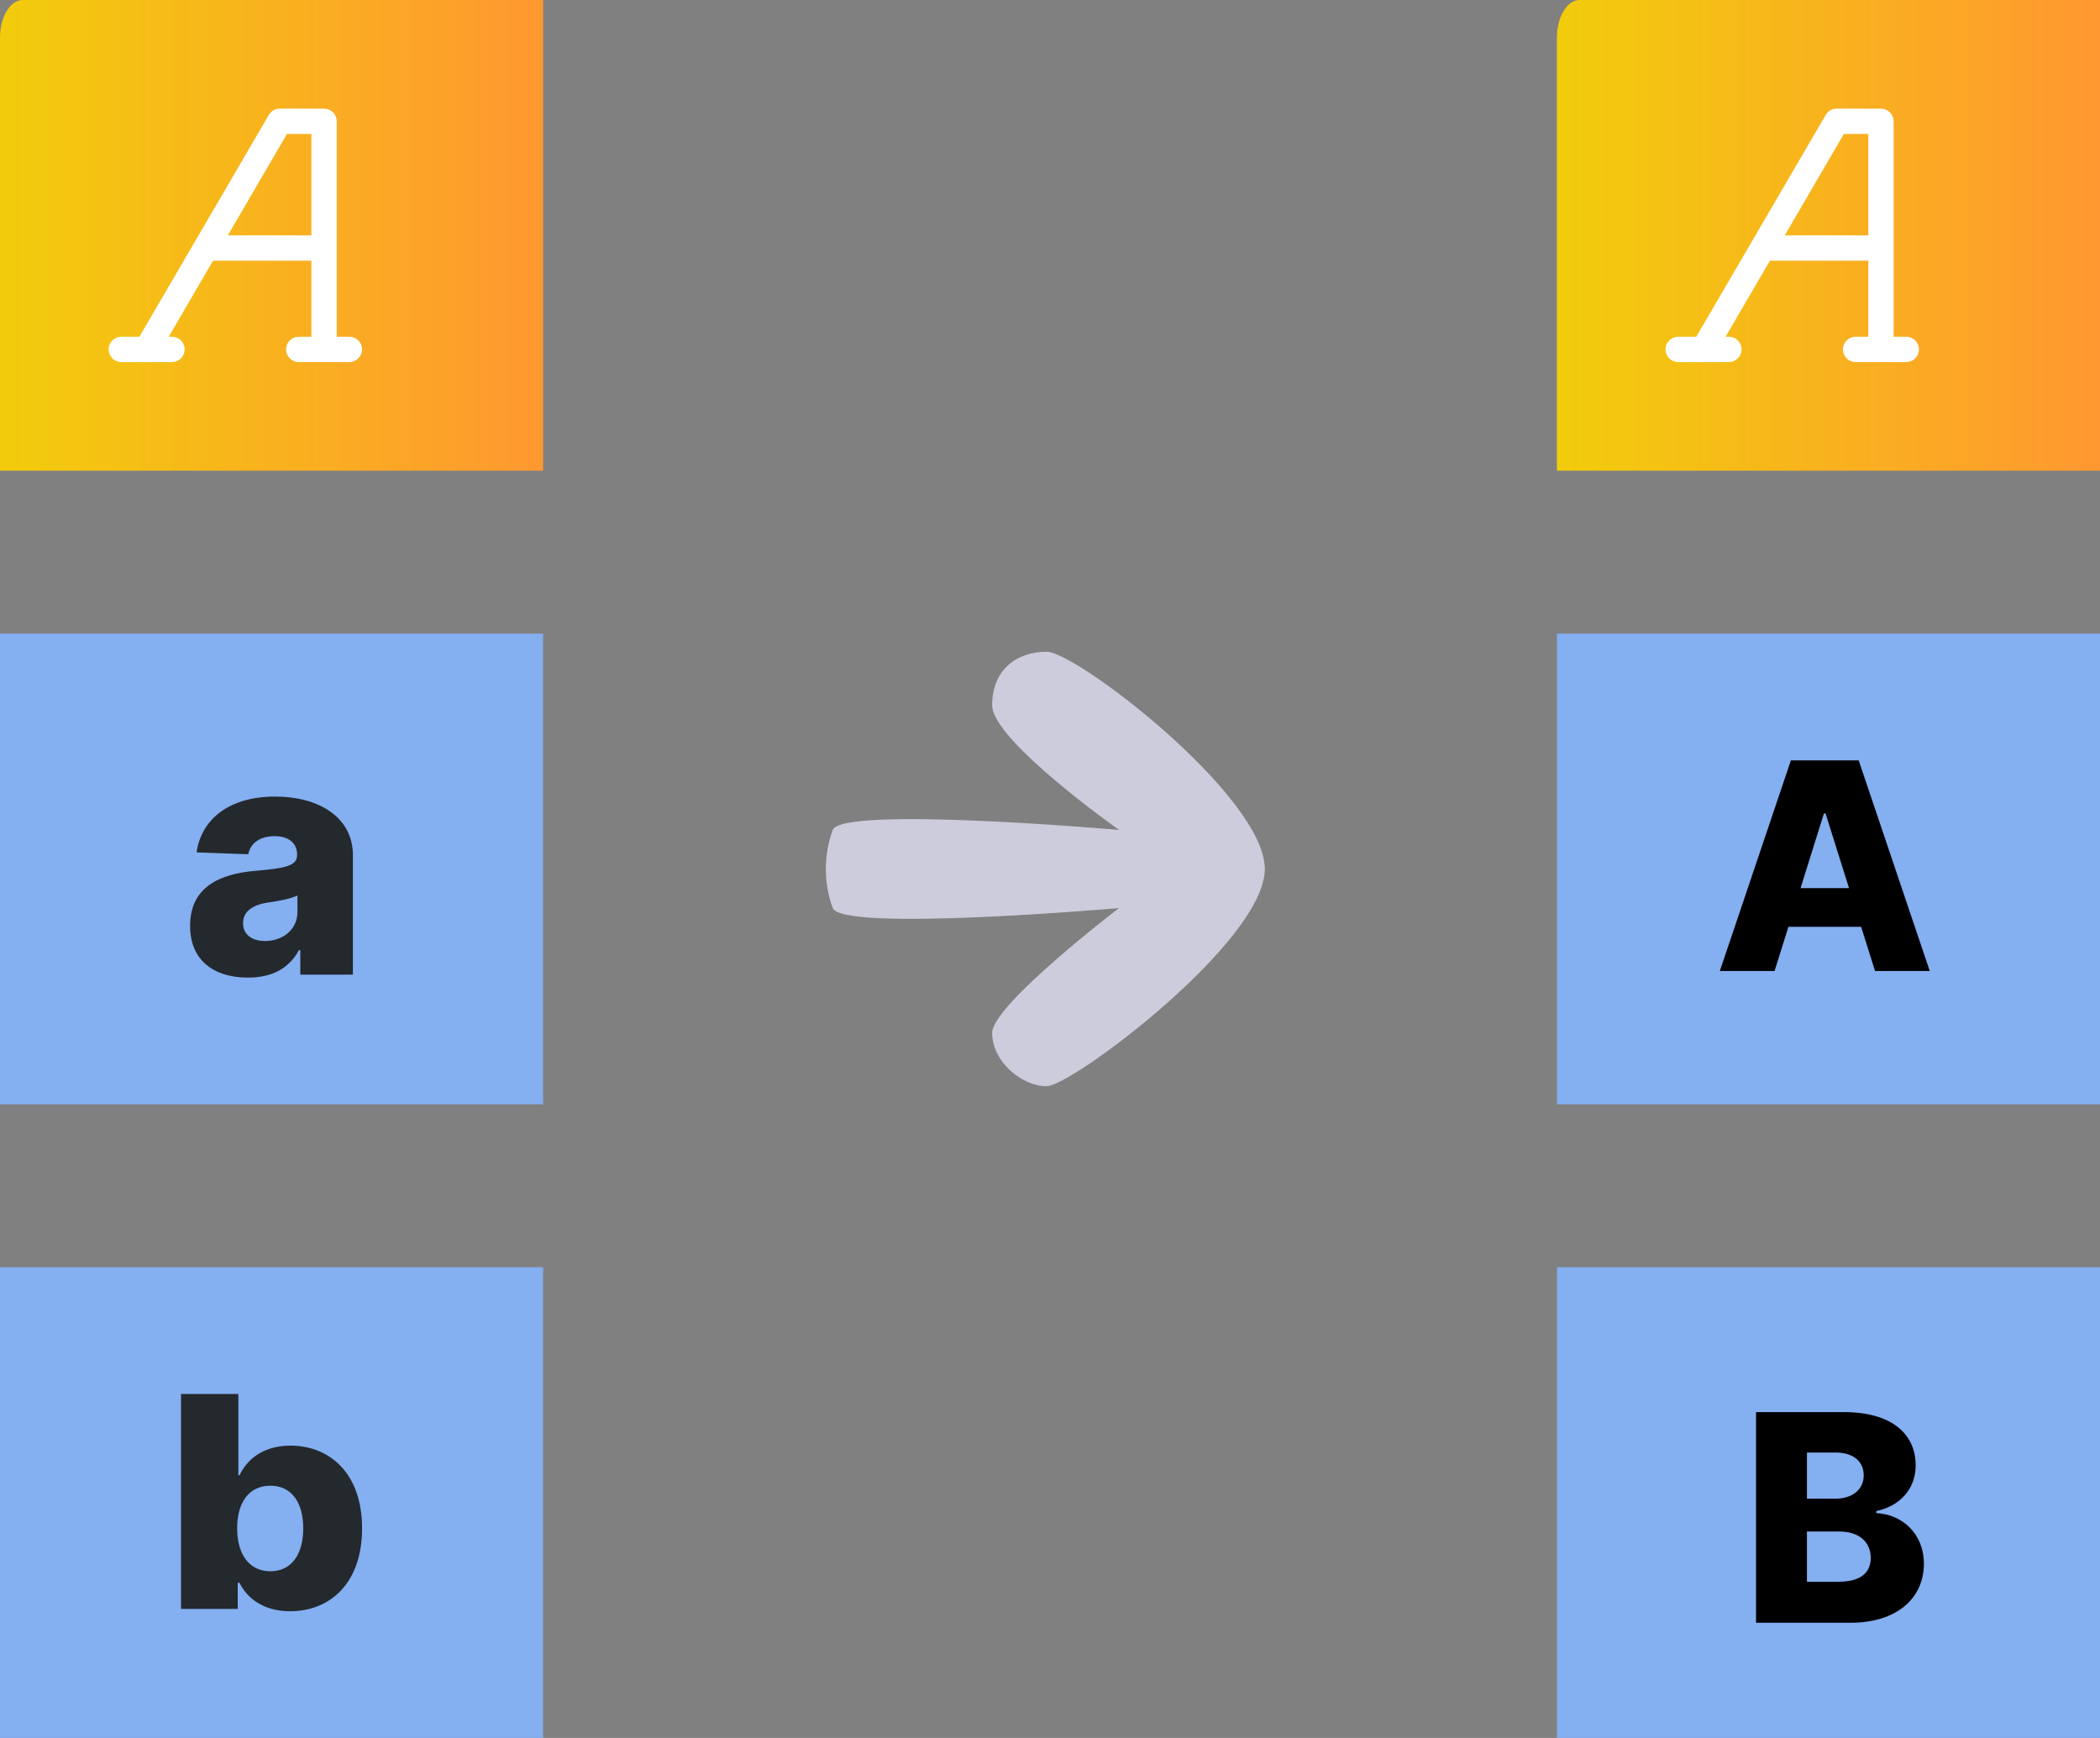
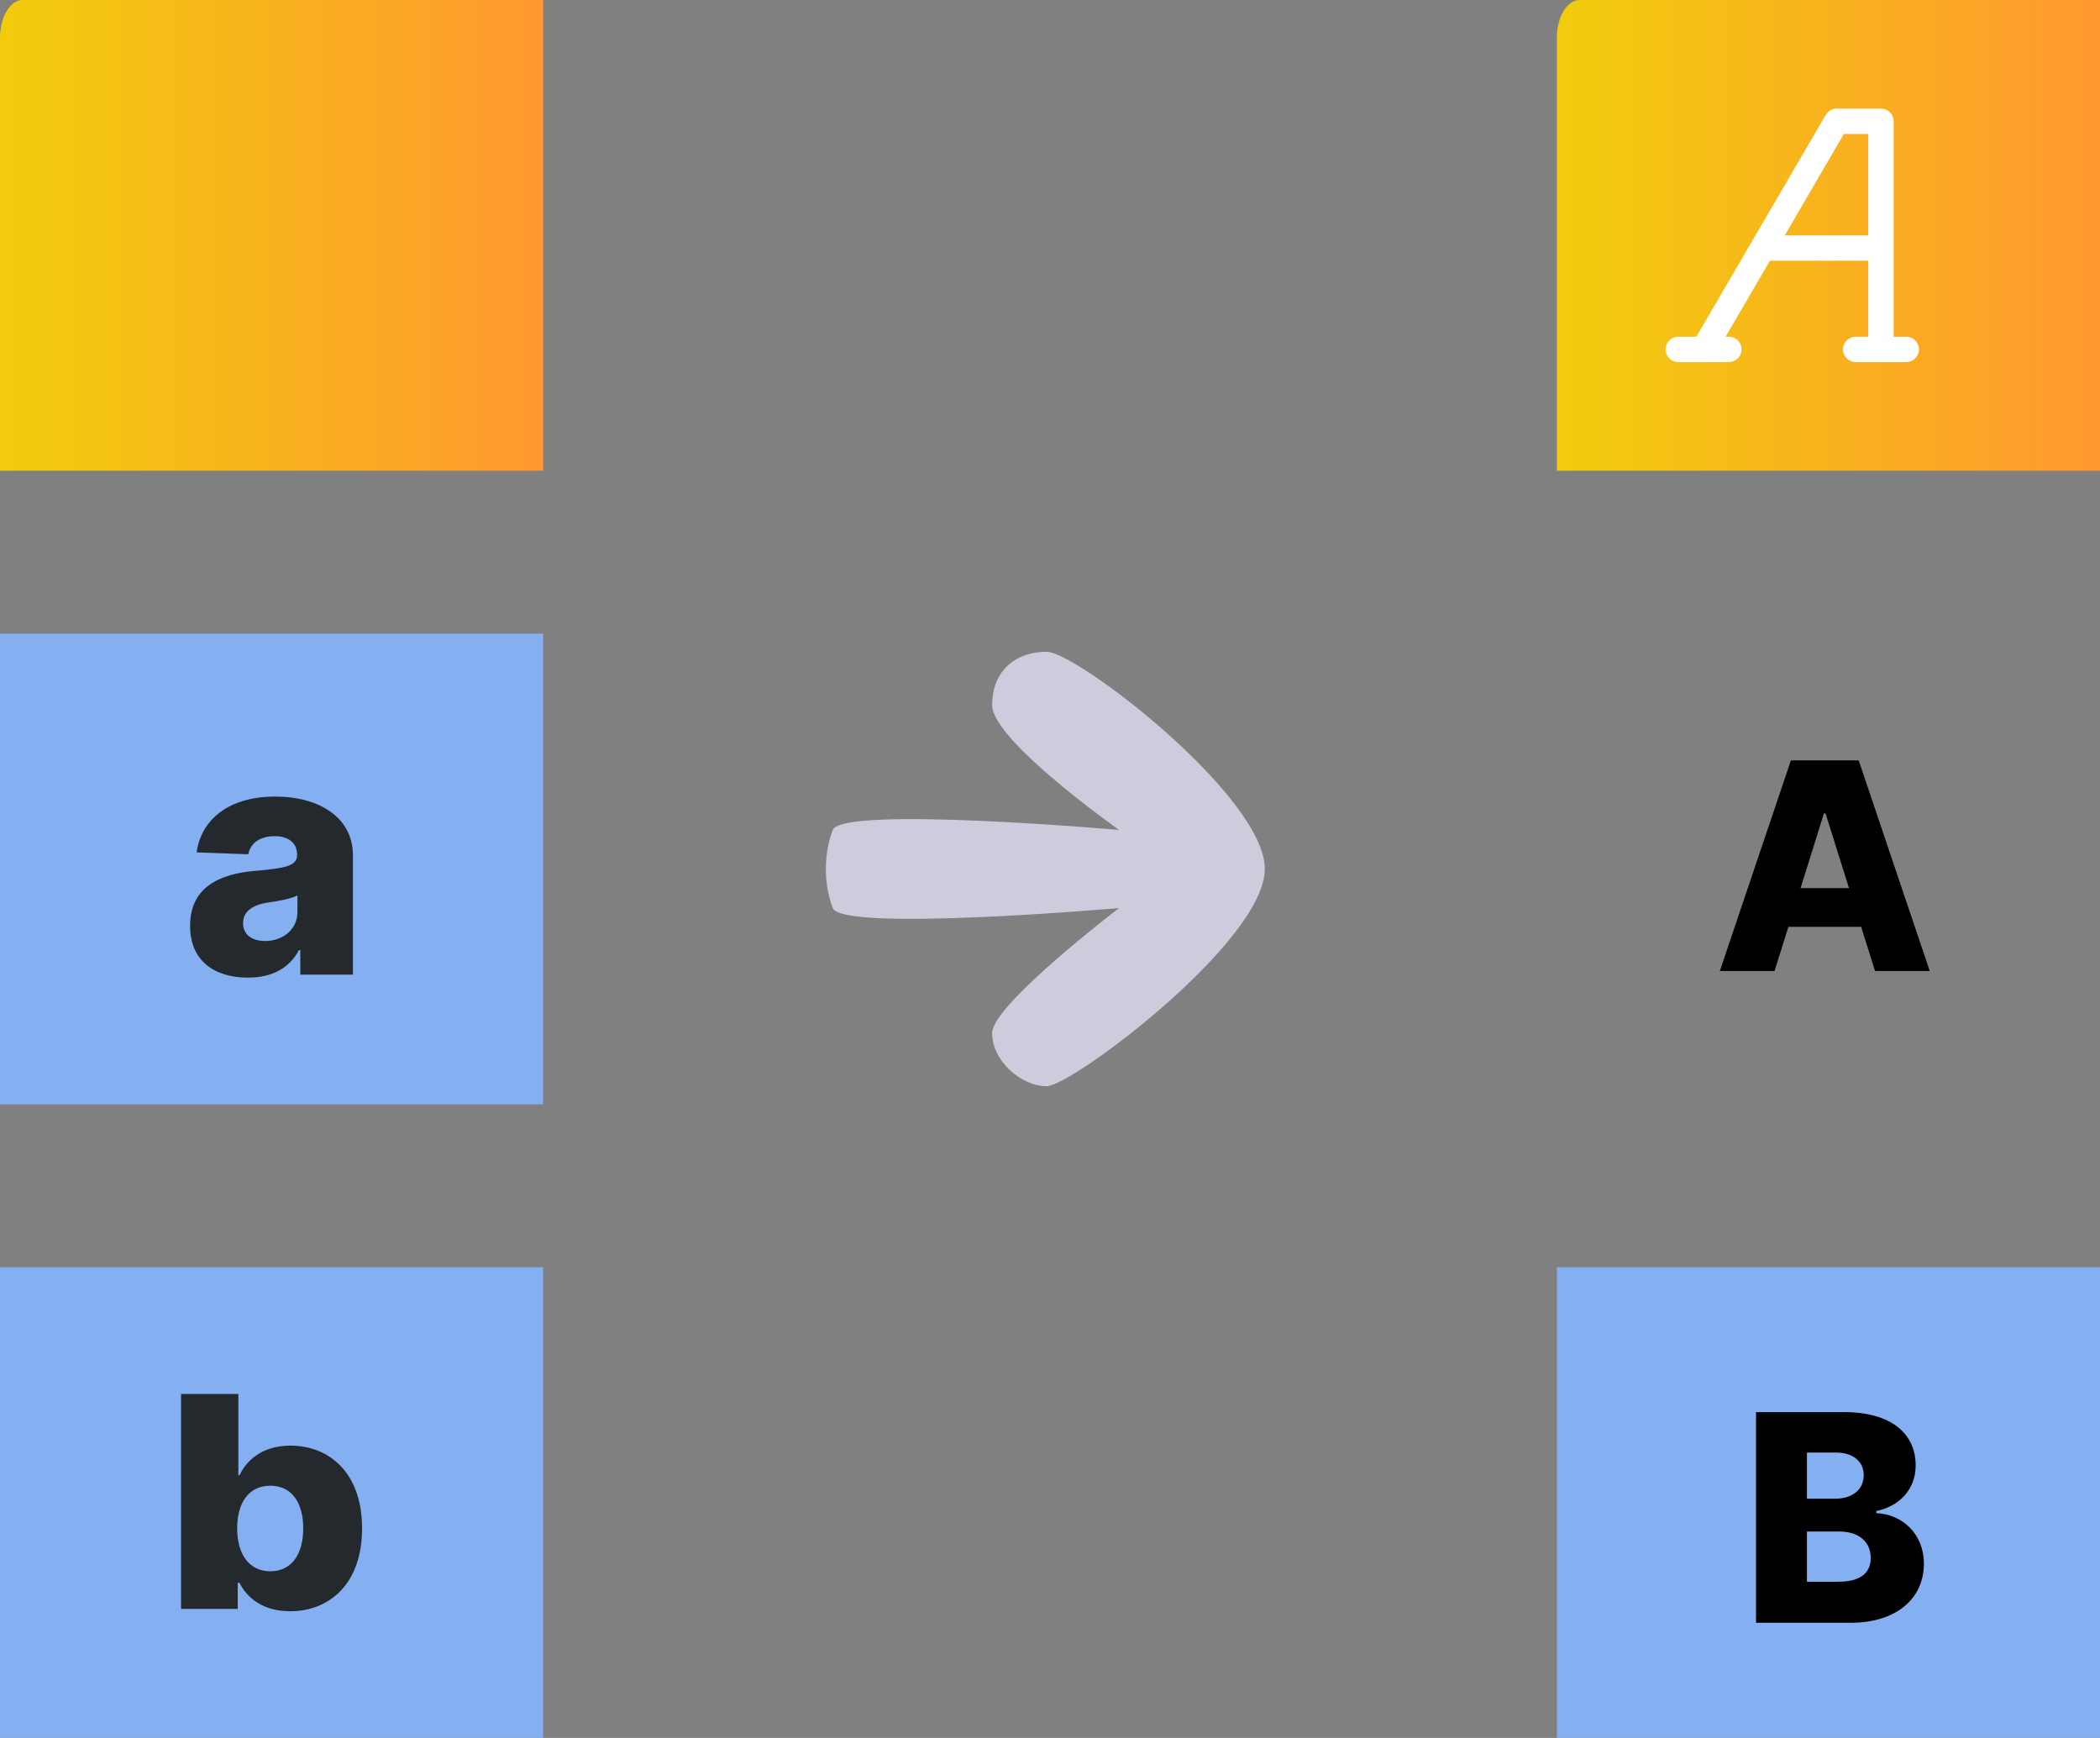
<svg xmlns="http://www.w3.org/2000/svg" width="58" height="48" viewBox="0 0 58 48" fill="none">
  <rect x="0" y="0" width="58" height="48" fill="#808080" stroke="none" />
  <path d="M0 1.041V13H15V0H0.627C0.461 0 0.301 0.11 0.184 0.305C0.066 0.5 0 0.765 0 1.041Z" fill="url(#paint0_linear_1810_47693)" />
  <path d="M15 17.5H0V30.5H15V17.5Z" fill="#84AFF1" />
  <path d="M15 35H0V48H15V35Z" fill="#84AFF1" />
-   <path d="M9.65 9.3H9.3V3.35C9.3 3.257 9.263 3.168 9.197 3.103C9.132 3.037 9.043 3 8.95 3H7.725C7.664 3 7.604 3.017 7.551 3.047C7.498 3.078 7.455 3.122 7.424 3.175L3.85 9.3H3.35C3.257 9.3 3.168 9.337 3.103 9.403C3.037 9.468 3 9.557 3 9.65C3 9.743 3.037 9.832 3.103 9.897C3.168 9.963 3.257 10 3.35 10H4.75C4.843 10 4.932 9.963 4.997 9.897C5.063 9.832 5.1 9.743 5.1 9.65C5.1 9.557 5.063 9.468 4.997 9.403C4.932 9.337 4.843 9.3 4.75 9.3H4.659L5.884 7.2H8.6V9.3H8.25C8.157 9.3 8.068 9.337 8.003 9.403C7.937 9.468 7.9 9.557 7.9 9.65C7.9 9.743 7.937 9.832 8.003 9.897C8.068 9.963 8.157 10 8.25 10H9.65C9.743 10 9.832 9.963 9.897 9.897C9.963 9.832 10 9.743 10 9.65C10 9.557 9.963 9.468 9.897 9.403C9.832 9.337 9.743 9.3 9.65 9.3ZM8.6 6.5H6.293L7.925 3.7H8.6V6.5Z" fill="white" />
  <path d="M6.846 27C7.522 27 7.99 26.738 8.256 26.241H8.294V26.918H9.747V23.618C9.747 22.591 8.834 22 7.598 22C6.293 22 5.553 22.657 5.43 23.542L6.856 23.593C6.922 23.283 7.178 23.094 7.586 23.094C7.965 23.094 8.205 23.277 8.205 23.602V23.618C8.205 23.915 7.883 23.979 7.055 24.051C6.072 24.133 5.25 24.497 5.25 25.571C5.25 26.532 5.917 27 6.846 27ZM7.323 25.989C6.966 25.989 6.713 25.818 6.713 25.496C6.713 25.183 6.96 24.993 7.399 24.927C7.687 24.886 8.041 24.822 8.215 24.731V25.192C8.215 25.666 7.816 25.989 7.323 25.989Z" fill="#24292E" />
  <path d="M5 44.436H6.566V43.715H6.615C6.816 44.126 7.262 44.5 8.013 44.5C9.113 44.5 10 43.729 10 42.213C10 40.642 9.061 39.926 8.023 39.926C7.236 39.926 6.806 40.338 6.615 40.746H6.583V38.5H5V44.436ZM6.55 42.21C6.55 41.483 6.887 41.033 7.466 41.033C8.052 41.033 8.375 41.494 8.375 42.21C8.375 42.929 8.052 43.396 7.466 43.396C6.887 43.396 6.55 42.932 6.55 42.21Z" fill="#24292E" />
  <path d="M28.907 30C29.601 30 34.933 26 34.933 24C34.933 22 29.736 18 28.907 18C28.078 18 27.402 18.5 27.402 19.476C27.402 20.451 30.907 22.921 30.907 22.921C30.907 22.921 23.254 22.25 23 22.921C22.746 23.591 22.746 24.409 23 25.079C23.254 25.75 30.907 25.079 30.907 25.079C30.907 25.079 27.402 27.75 27.402 28.53C27.402 29.31 28.212 30 28.907 30Z" fill="#CCCCDC" />
  <path d="M43 1.041V13H58V0H43.627C43.461 0 43.301 0.11 43.184 0.305C43.066 0.5 43 0.765 43 1.041Z" fill="url(#paint1_linear_1810_47693)" />
-   <path d="M58 17.5H43V30.5H58V17.5Z" fill="#84AFF1" />
+   <path d="M58 17.5V30.5H58V17.5Z" fill="#84AFF1" />
  <path d="M58 35H43V48H58V35Z" fill="#84AFF1" />
  <path d="M52.65 9.3H52.3V3.35C52.3 3.257 52.263 3.168 52.197 3.103C52.132 3.037 52.043 3 51.95 3H50.725C50.664 3 50.604 3.017 50.551 3.047C50.498 3.078 50.455 3.122 50.424 3.175L46.85 9.3H46.35C46.257 9.3 46.168 9.337 46.102 9.403C46.037 9.468 46 9.557 46 9.65C46 9.743 46.037 9.832 46.102 9.897C46.168 9.963 46.257 10 46.35 10H47.75C47.843 10 47.932 9.963 47.998 9.897C48.063 9.832 48.1 9.743 48.1 9.65C48.1 9.557 48.063 9.468 47.998 9.403C47.932 9.337 47.843 9.3 47.75 9.3H47.659L48.884 7.2H51.6V9.3H51.25C51.157 9.3 51.068 9.337 51.002 9.403C50.937 9.468 50.9 9.557 50.9 9.65C50.9 9.743 50.937 9.832 51.002 9.897C51.068 9.963 51.157 10 51.25 10H52.65C52.743 10 52.832 9.963 52.898 9.897C52.963 9.832 53 9.743 53 9.65C53 9.557 52.963 9.468 52.898 9.403C52.832 9.337 52.743 9.3 52.65 9.3ZM51.6 6.5H49.294L50.925 3.7H51.6V6.5Z" fill="white" />
  <path d="M49.011 26.818H47.5L49.463 21H51.335L53.298 26.818H51.787L51.403 25.597H49.395L49.011 26.818ZM49.73 24.528H51.068L50.42 22.466H50.375L49.73 24.528Z" fill="black" />
  <path d="M48.5 44.818V39H50.926C52.233 39 52.909 39.594 52.909 40.472C52.909 41.136 52.46 41.599 51.821 41.733V41.79C52.526 41.821 53.136 42.349 53.136 43.19C53.136 44.131 52.398 44.818 51.111 44.818H48.5ZM49.906 43.685H50.776C51.383 43.685 51.668 43.44 51.668 43.028C51.668 42.582 51.338 42.298 50.801 42.298H49.906V43.685ZM49.906 41.392H50.685C51.145 41.392 51.474 41.153 51.474 40.744C51.474 40.358 51.176 40.117 50.707 40.117H49.906V41.392Z" fill="black" />
  <defs>
    <linearGradient id="paint0_linear_1810_47693" x1="0" y1="6.505" x2="15" y2="6.505" gradientUnits="userSpaceOnUse">
      <stop stop-color="#F2CC0C" />
      <stop offset="1" stop-color="#FF9830" />
    </linearGradient>
    <linearGradient id="paint1_linear_1810_47693" x1="43" y1="6.505" x2="58" y2="6.505" gradientUnits="userSpaceOnUse">
      <stop stop-color="#F2CC0C" />
      <stop offset="1" stop-color="#FF9830" />
    </linearGradient>
  </defs>
</svg>